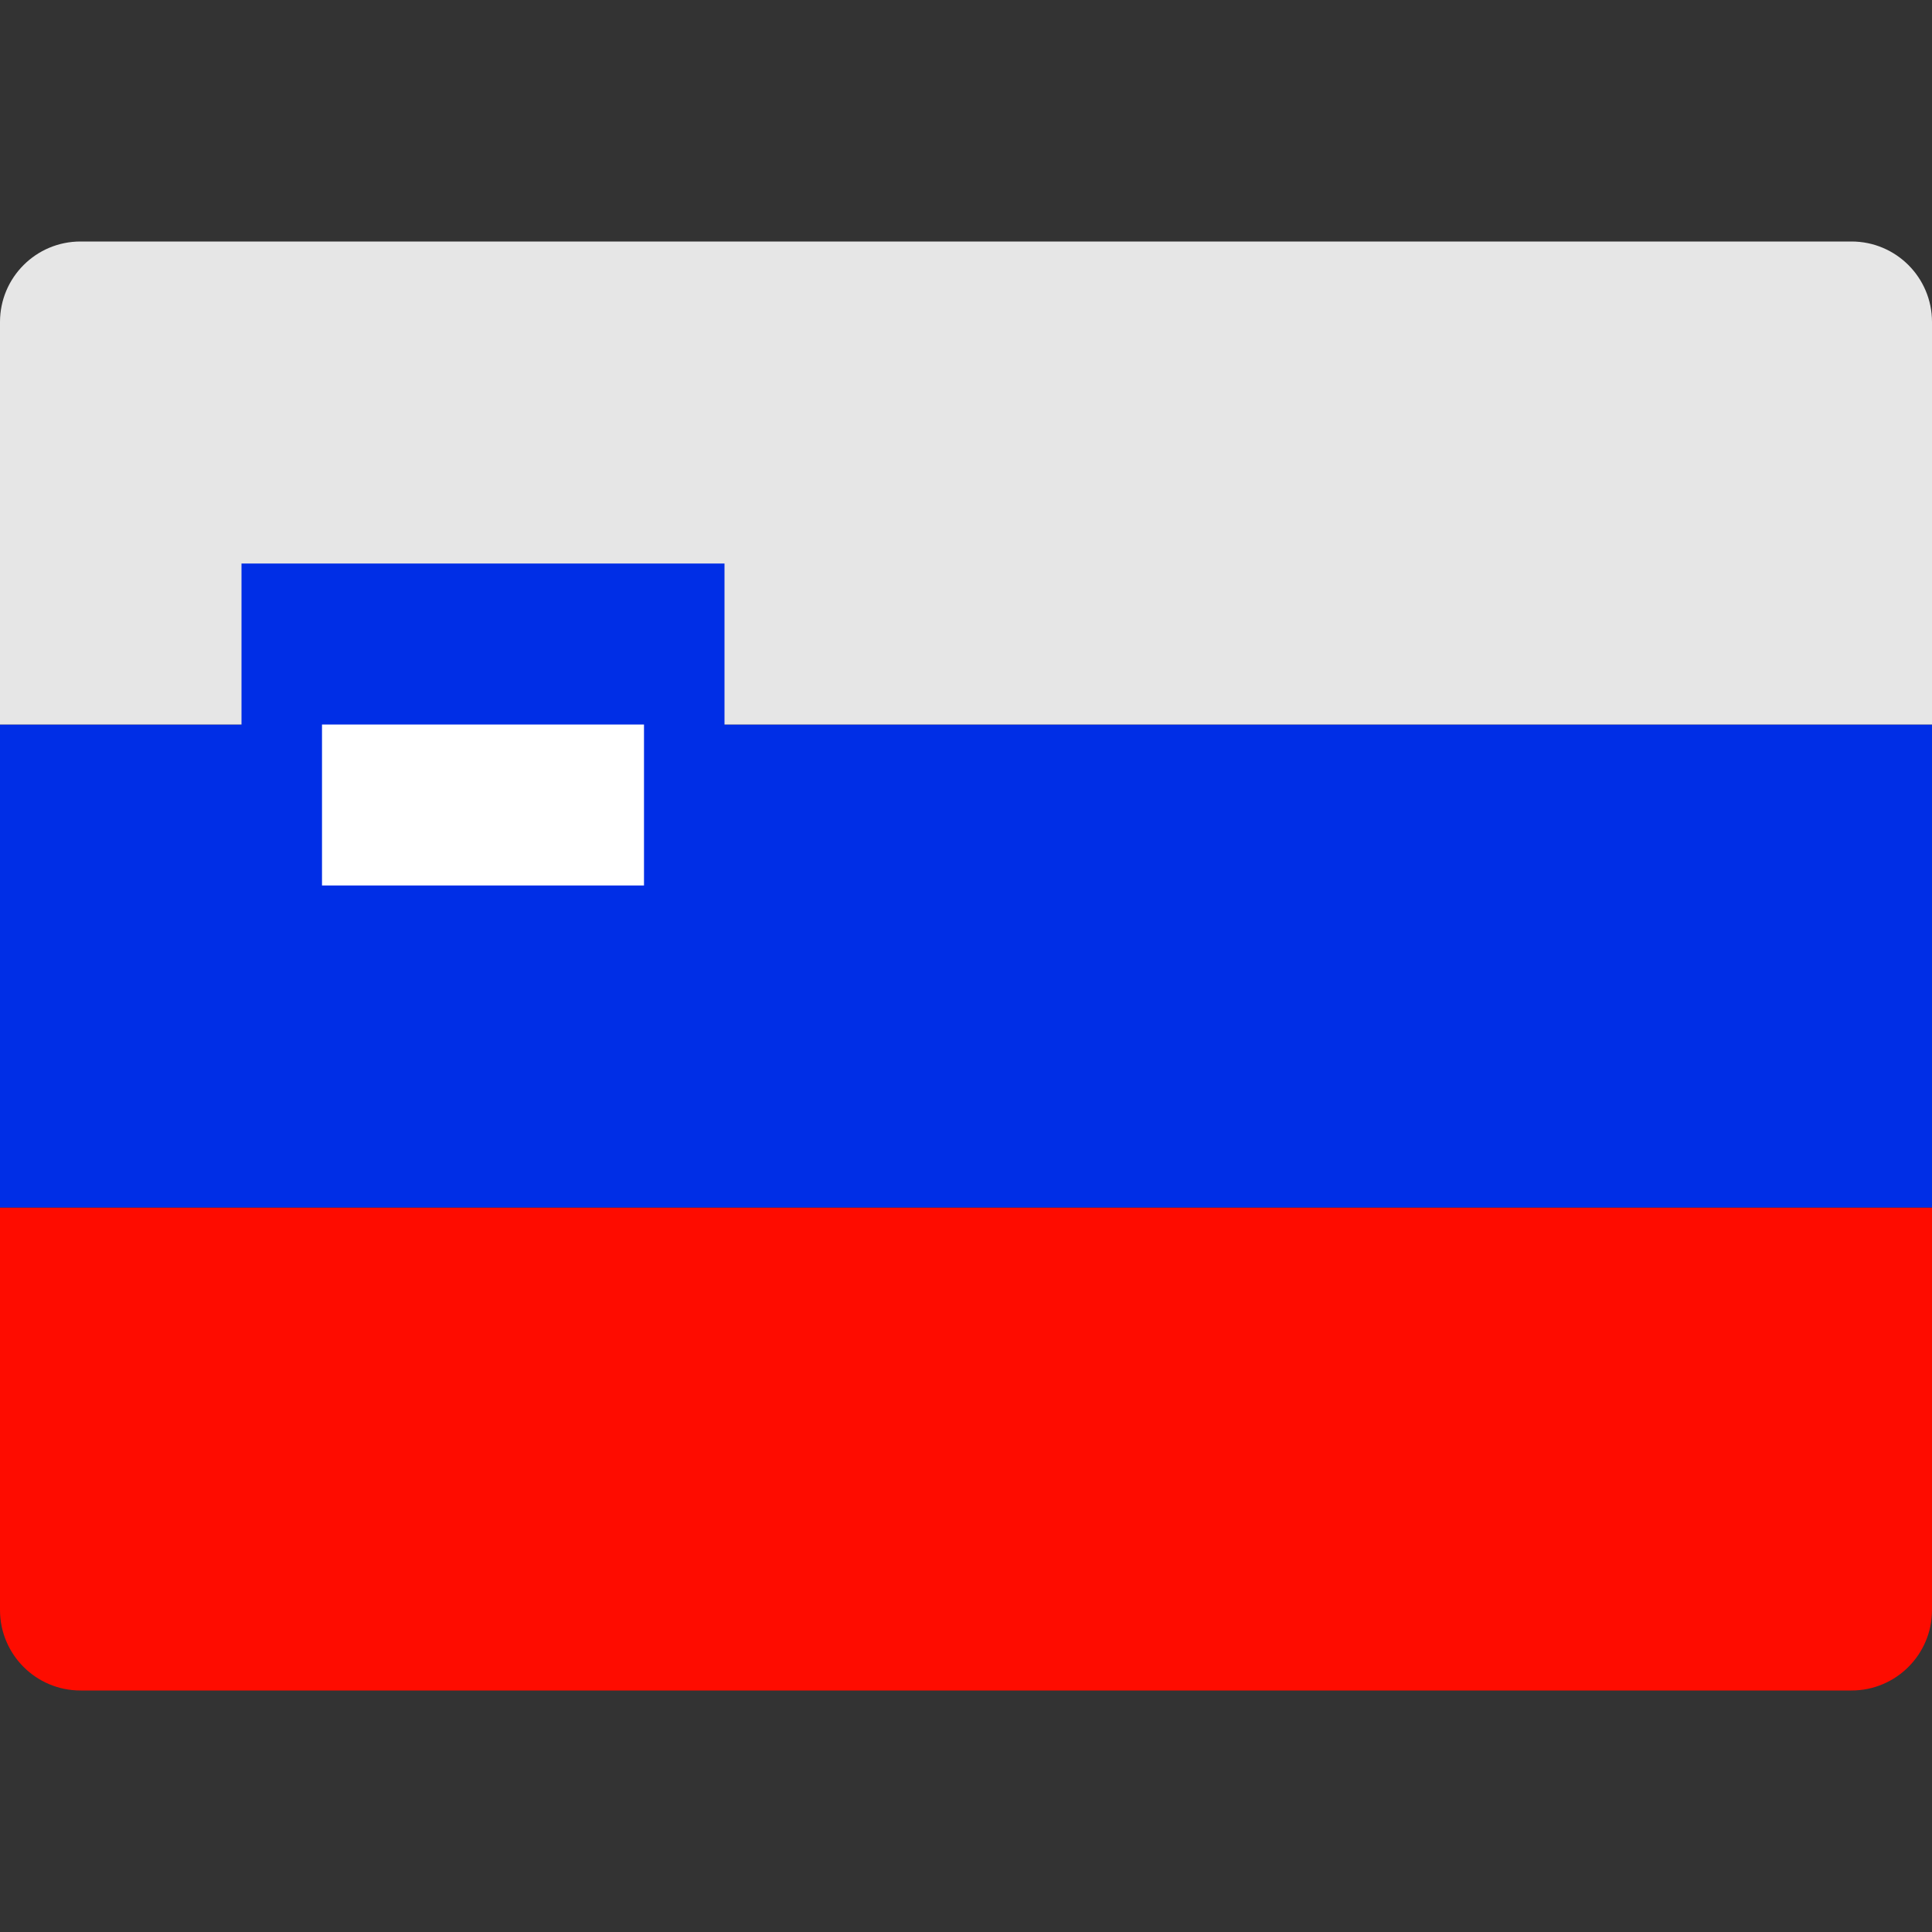
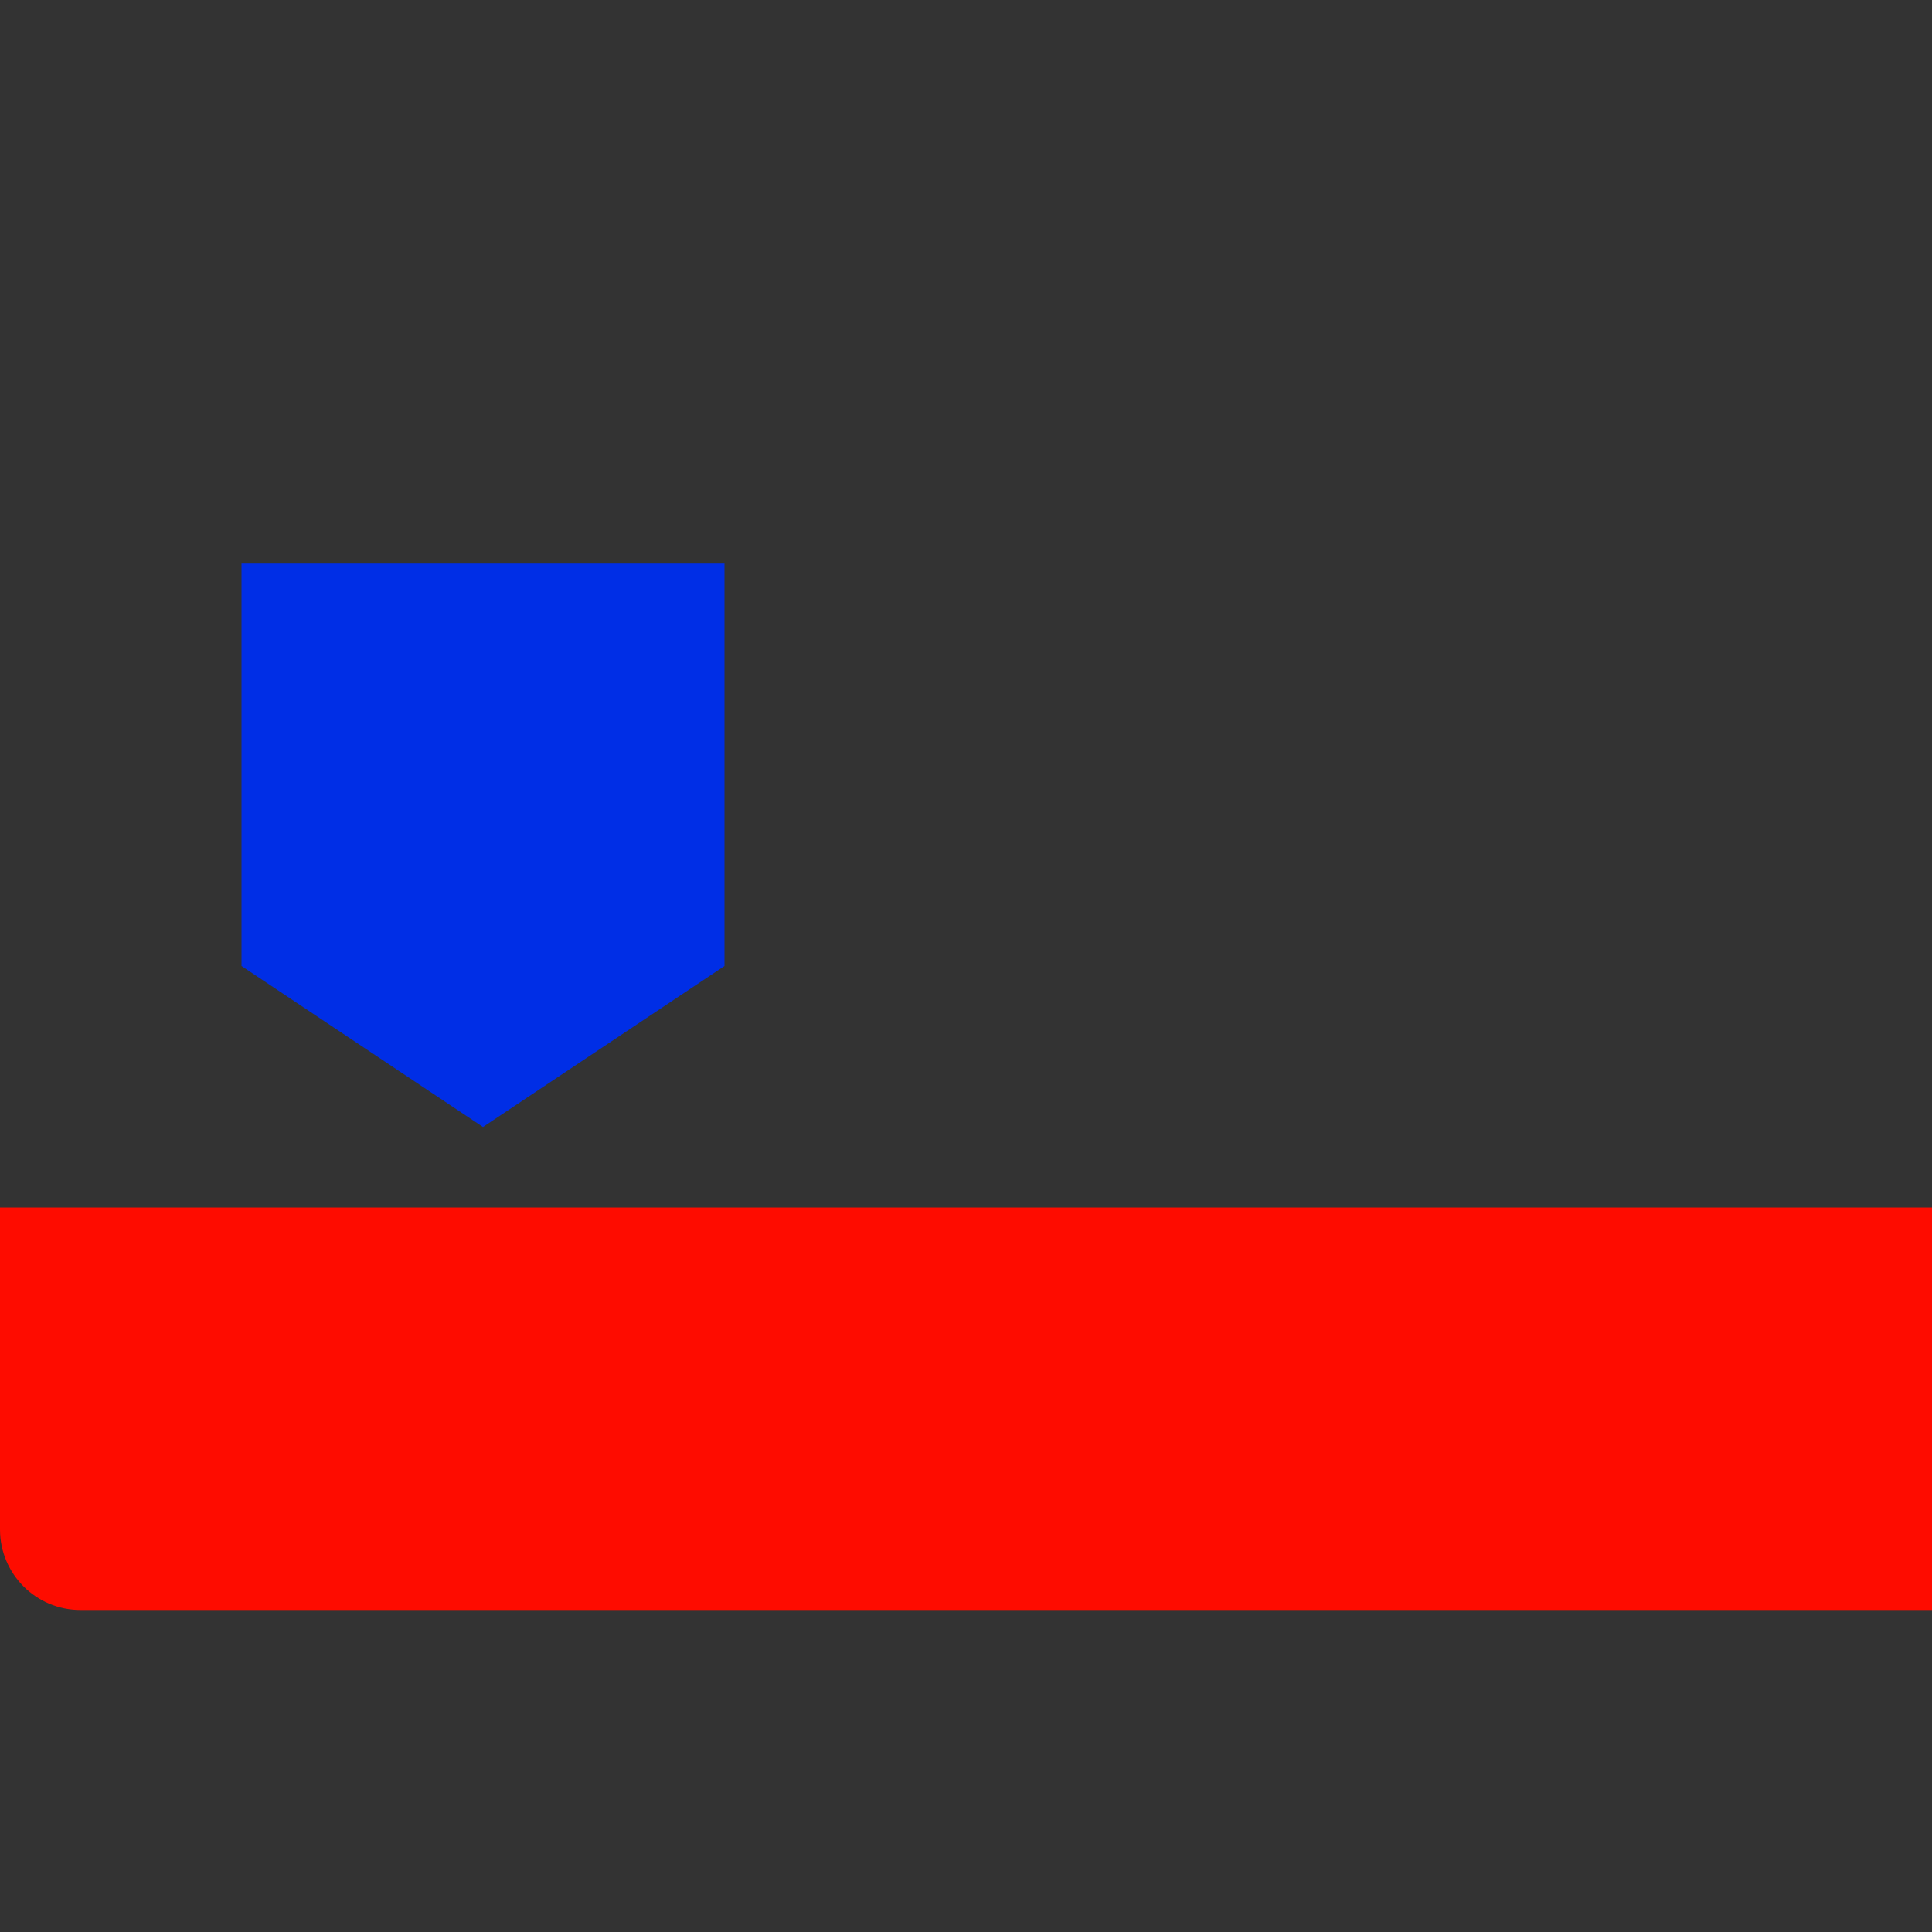
<svg xmlns="http://www.w3.org/2000/svg" height="48" width="48" viewBox="0 0 48 48">
  <rect x="0" y="0" width="48" height="48" fill="#333333" stroke="none" />
  <g class="nc-icon-wrapper">
-     <path fill="#FE0C00" d="M48,40c0,1.105-0.895,2-2,2H2c-1.105,0-2-0.895-2-2V30h48V40z" />
-     <rect y="18" fill="#002EE6" width="48" height="12" />
-     <path fill="#E6E6E6" d="M48,18H0V8c0-1.105,0.895-2,2-2h44c1.105,0,2,0.895,2,2V18z" />
+     <path fill="#FE0C00" d="M48,40H2c-1.105,0-2-0.895-2-2V30h48V40z" />
    <polygon fill="#002EE6" points="18,14 6,14 6,24 12,28 18,24 " />
-     <path fill="#FFFFFF" d="M16,18c0,0-3,0-4,0s-4,0-4,0v4h8V18z" />
  </g>
</svg>